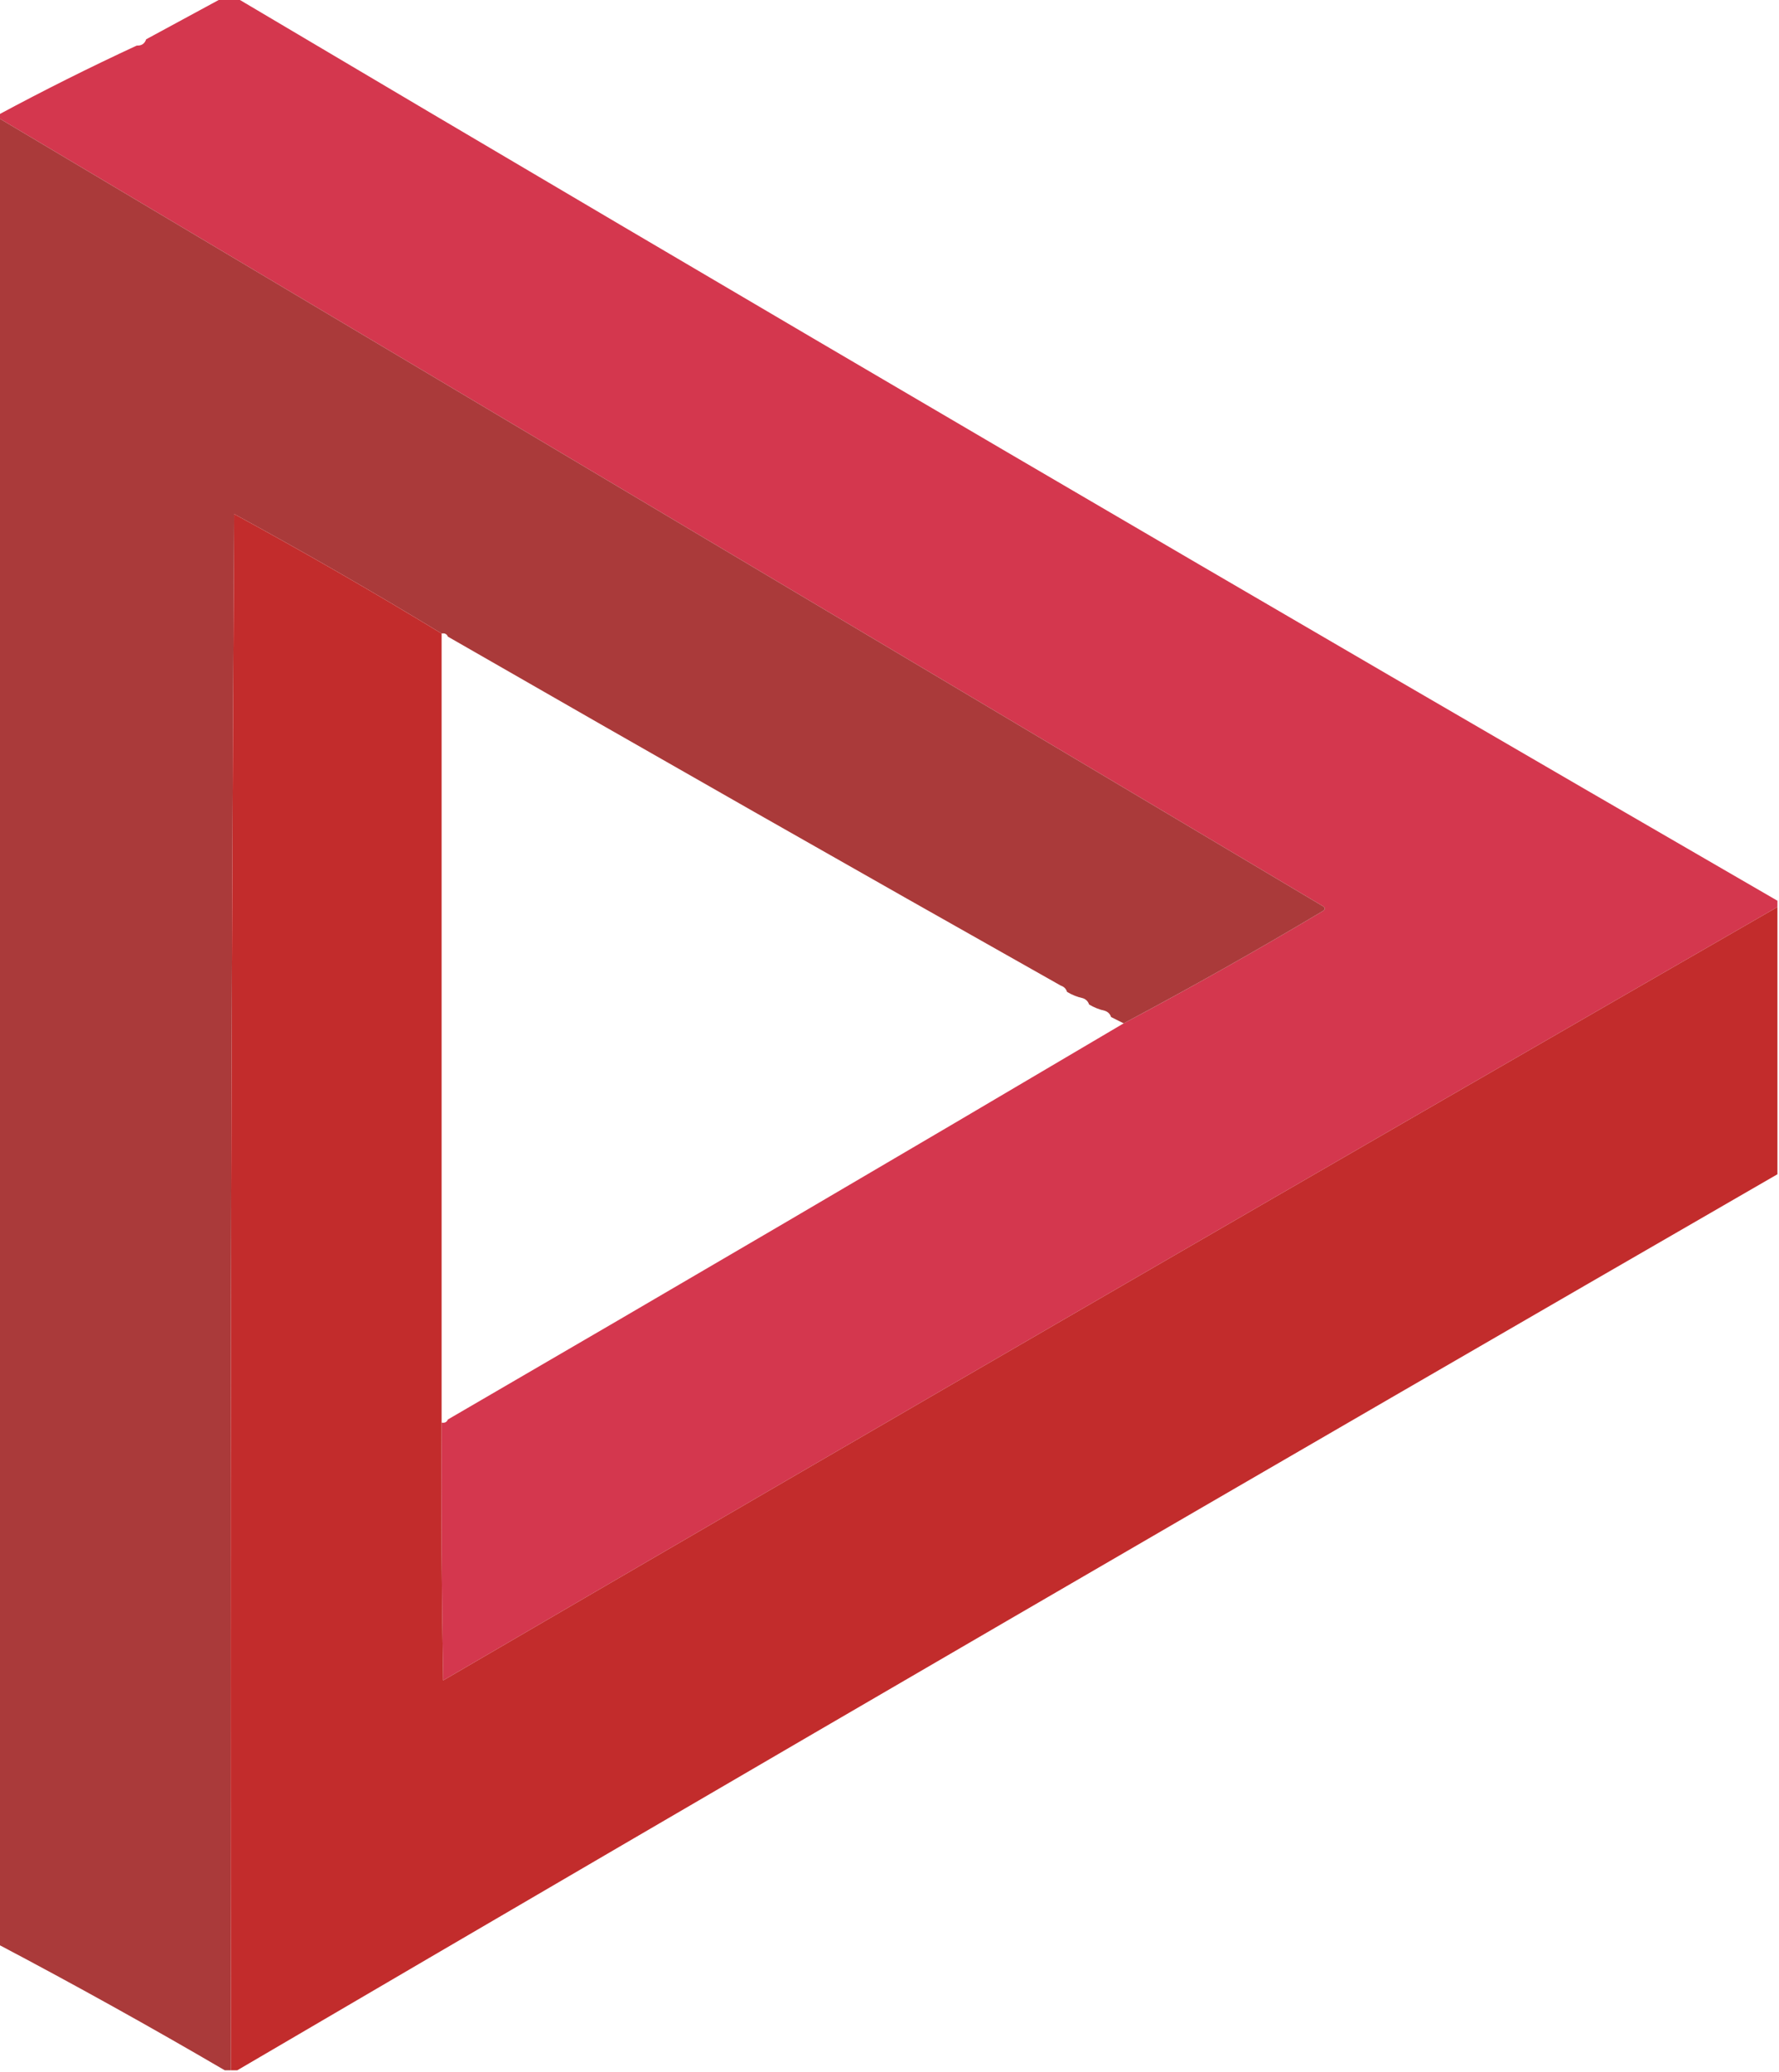
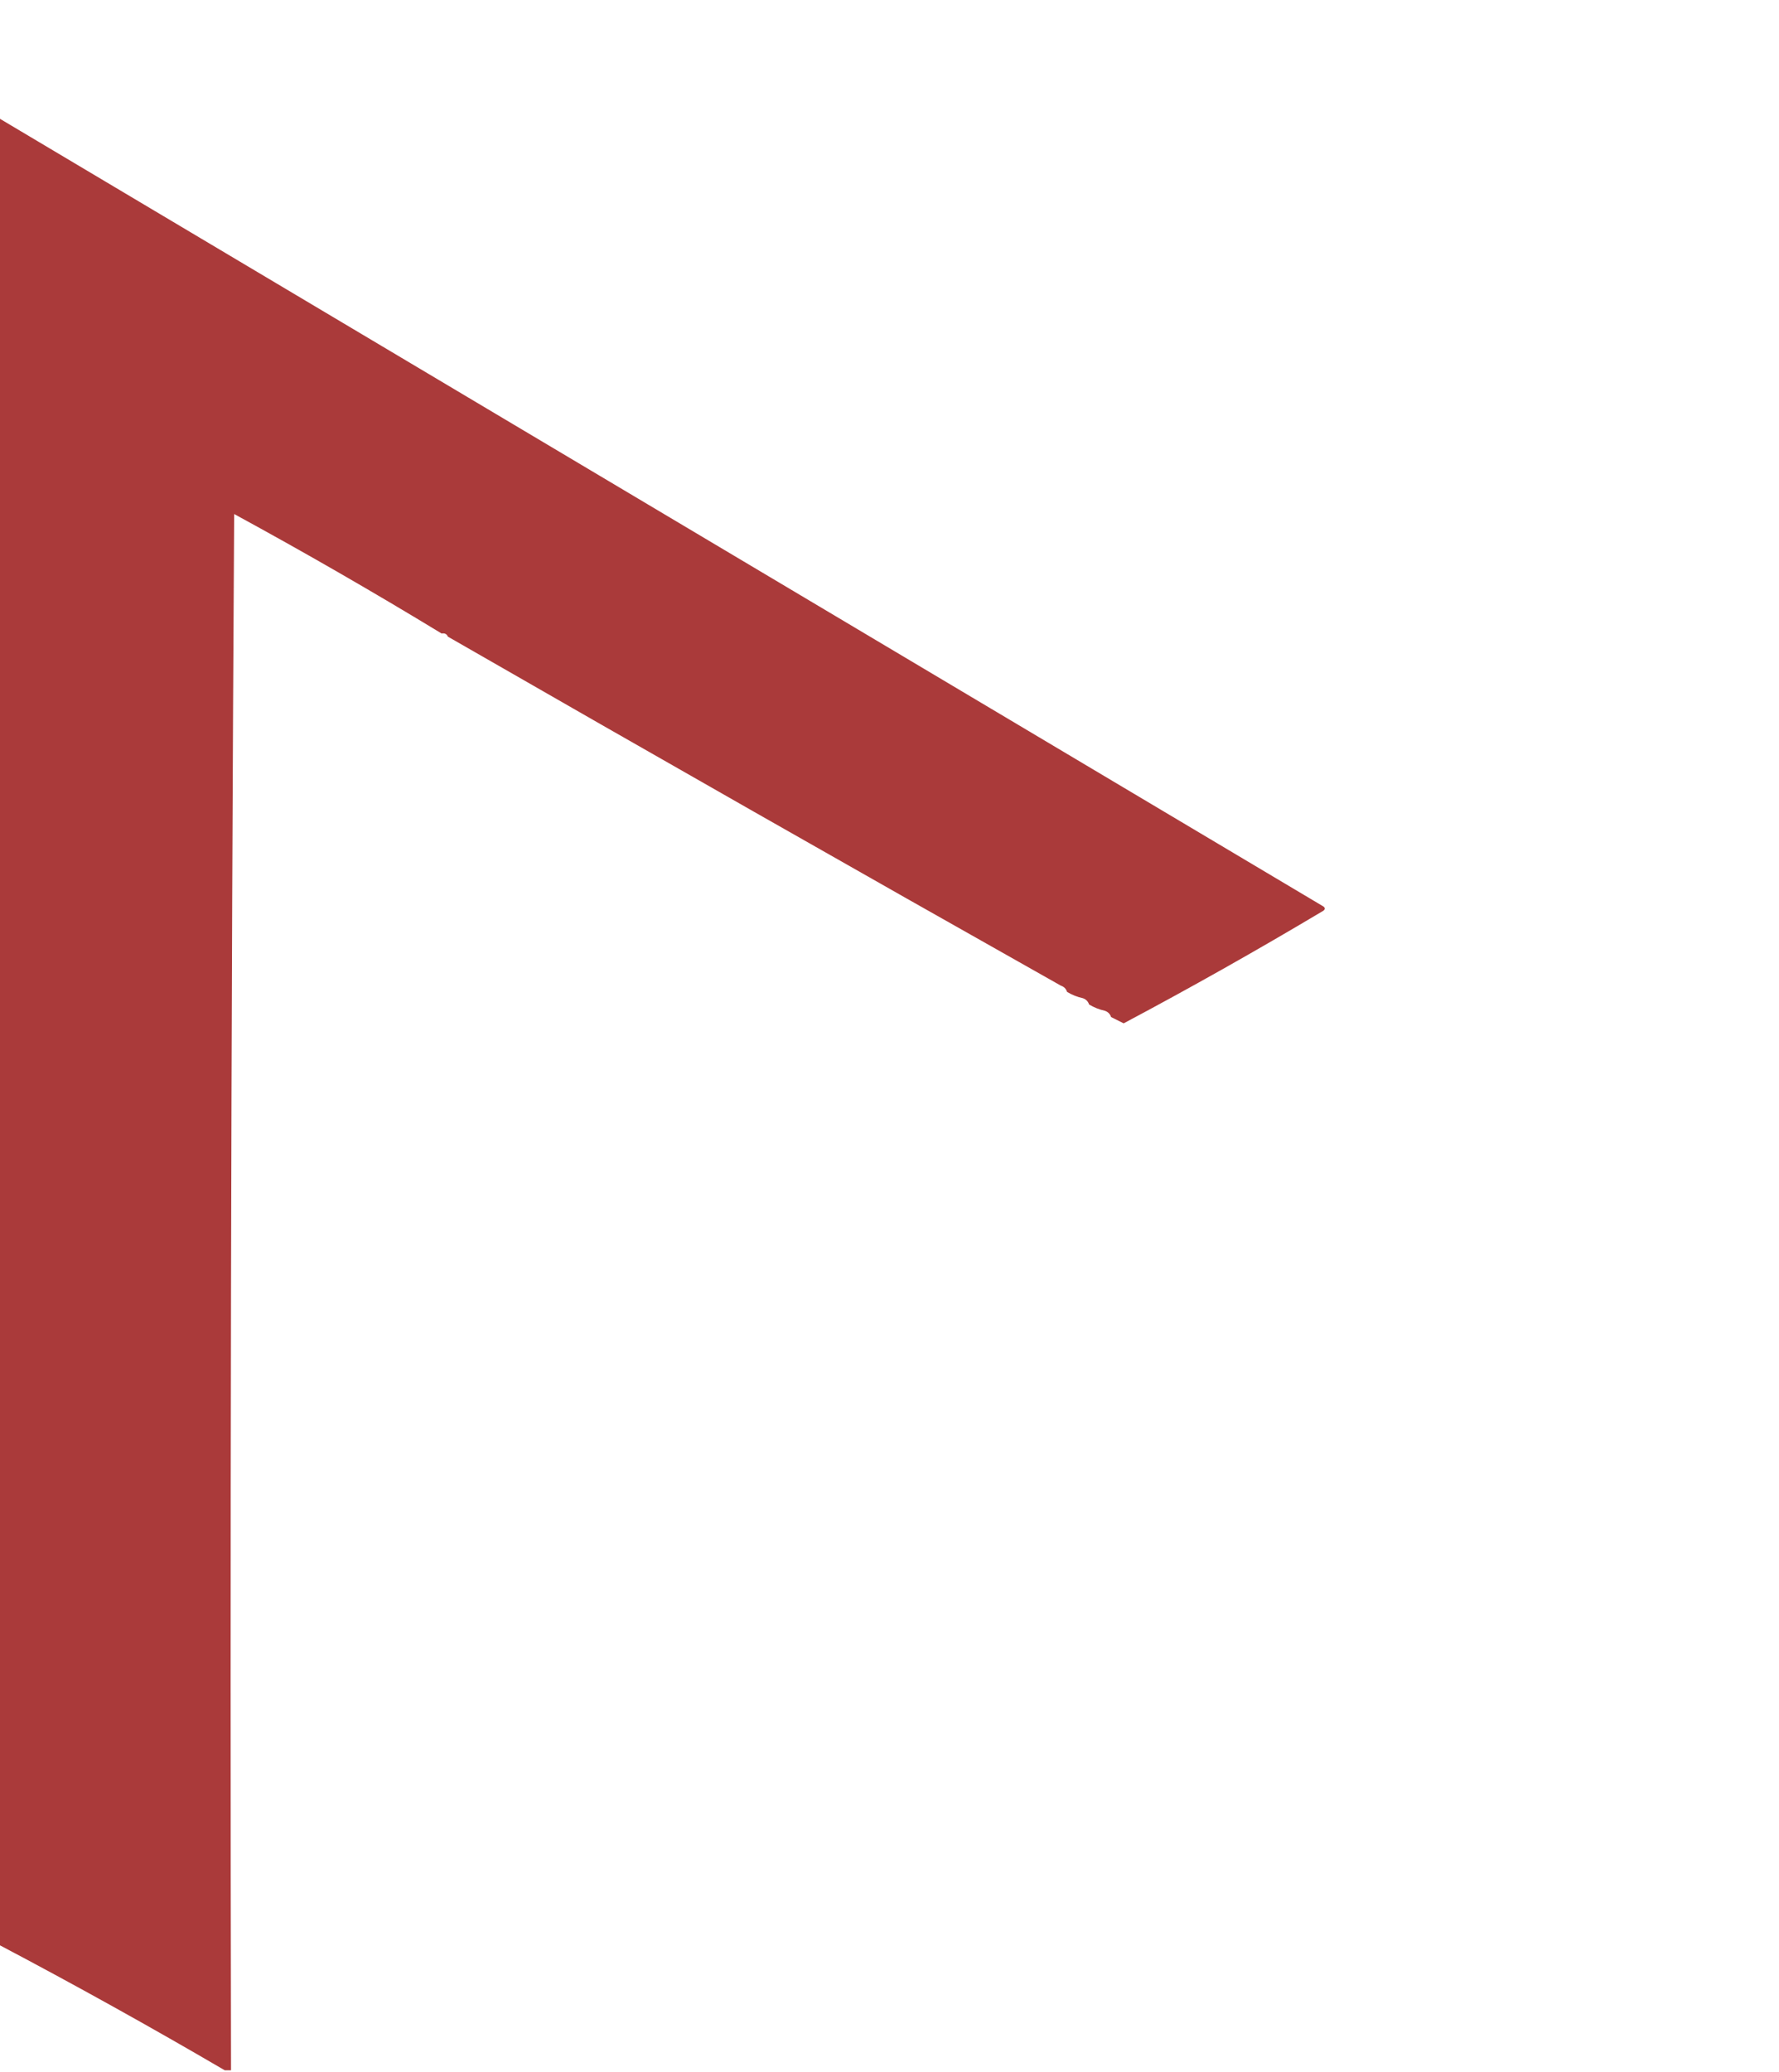
<svg xmlns="http://www.w3.org/2000/svg" version="1.1" width="566px" height="659px" style="shape-rendering:geometricPrecision; text-rendering:geometricPrecision; image-rendering:optimizeQuality; fill-rule:evenodd; clip-rule:evenodd">
  <g>
-     <path style="opacity:1" fill="#d4374e" d="M 70.5,-0.5 C 72.167,-0.5 73.833,-0.5 75.5,-0.5C 238.369,96.053 401.703,191.72 565.5,286.5C 565.5,287.167 565.5,287.833 565.5,288.5C 423.782,370.109 282.282,452.109 141,534.5C 140.5,507.169 140.333,479.835 140.5,452.5C 141.492,452.672 142.158,452.338 142.5,451.5C 214.399,409.724 286.065,367.724 357.5,325.5C 378.726,314.216 399.726,302.383 420.5,290C 421.833,289.333 421.833,288.667 420.5,288C 280.139,204.489 139.806,120.989 -0.5,37.5C -0.5,37.167 -0.5,36.833 -0.5,36.5C 13.938,28.733 28.605,21.399 43.5,14.5C 45.027,14.573 46.027,13.906 46.5,12.5C 54.566,8.136 62.566,3.803 70.5,-0.5 Z" />
-   </g>
+     </g>
  <g>
    <path style="opacity:0.998" fill="#aa3a3a" d="M -0.5,37.5 C 139.806,120.989 280.139,204.489 420.5,288C 421.833,288.667 421.833,289.333 420.5,290C 399.726,302.383 378.726,314.216 357.5,325.5C 356.167,324.833 354.833,324.167 353.5,323.5C 353.167,322.5 352.5,321.833 351.5,321.5C 349.716,321.107 348.05,320.441 346.5,319.5C 346.167,318.5 345.5,317.833 344.5,317.5C 342.716,317.107 341.05,316.441 339.5,315.5C 339.167,314.5 338.5,313.833 337.5,313.5C 272.237,276.709 207.237,239.709 142.5,202.5C 142.158,201.662 141.492,201.328 140.5,201.5C 118.889,188.355 96.889,175.688 74.5,163.5C 73.5,328.499 73.167,493.499 73.5,658.5C 72.833,658.5 72.167,658.5 71.5,658.5C 47.83,644.663 23.83,631.33 -0.5,618.5C -0.5,424.833 -0.5,231.167 -0.5,37.5 Z" />
  </g>
  <g>
-     <path style="opacity:1" fill="#c22c2c" d="M 140.5,201.5 C 140.5,285.167 140.5,368.833 140.5,452.5C 140.333,479.835 140.5,507.169 141,534.5C 282.282,452.109 423.782,370.109 565.5,288.5C 565.5,316.833 565.5,345.167 565.5,373.5C 401.836,467.996 238.502,562.996 75.5,658.5C 74.833,658.5 74.167,658.5 73.5,658.5C 73.167,493.499 73.5,328.499 74.5,163.5C 96.889,175.688 118.889,188.355 140.5,201.5 Z" />
-   </g>
+     </g>
</svg>